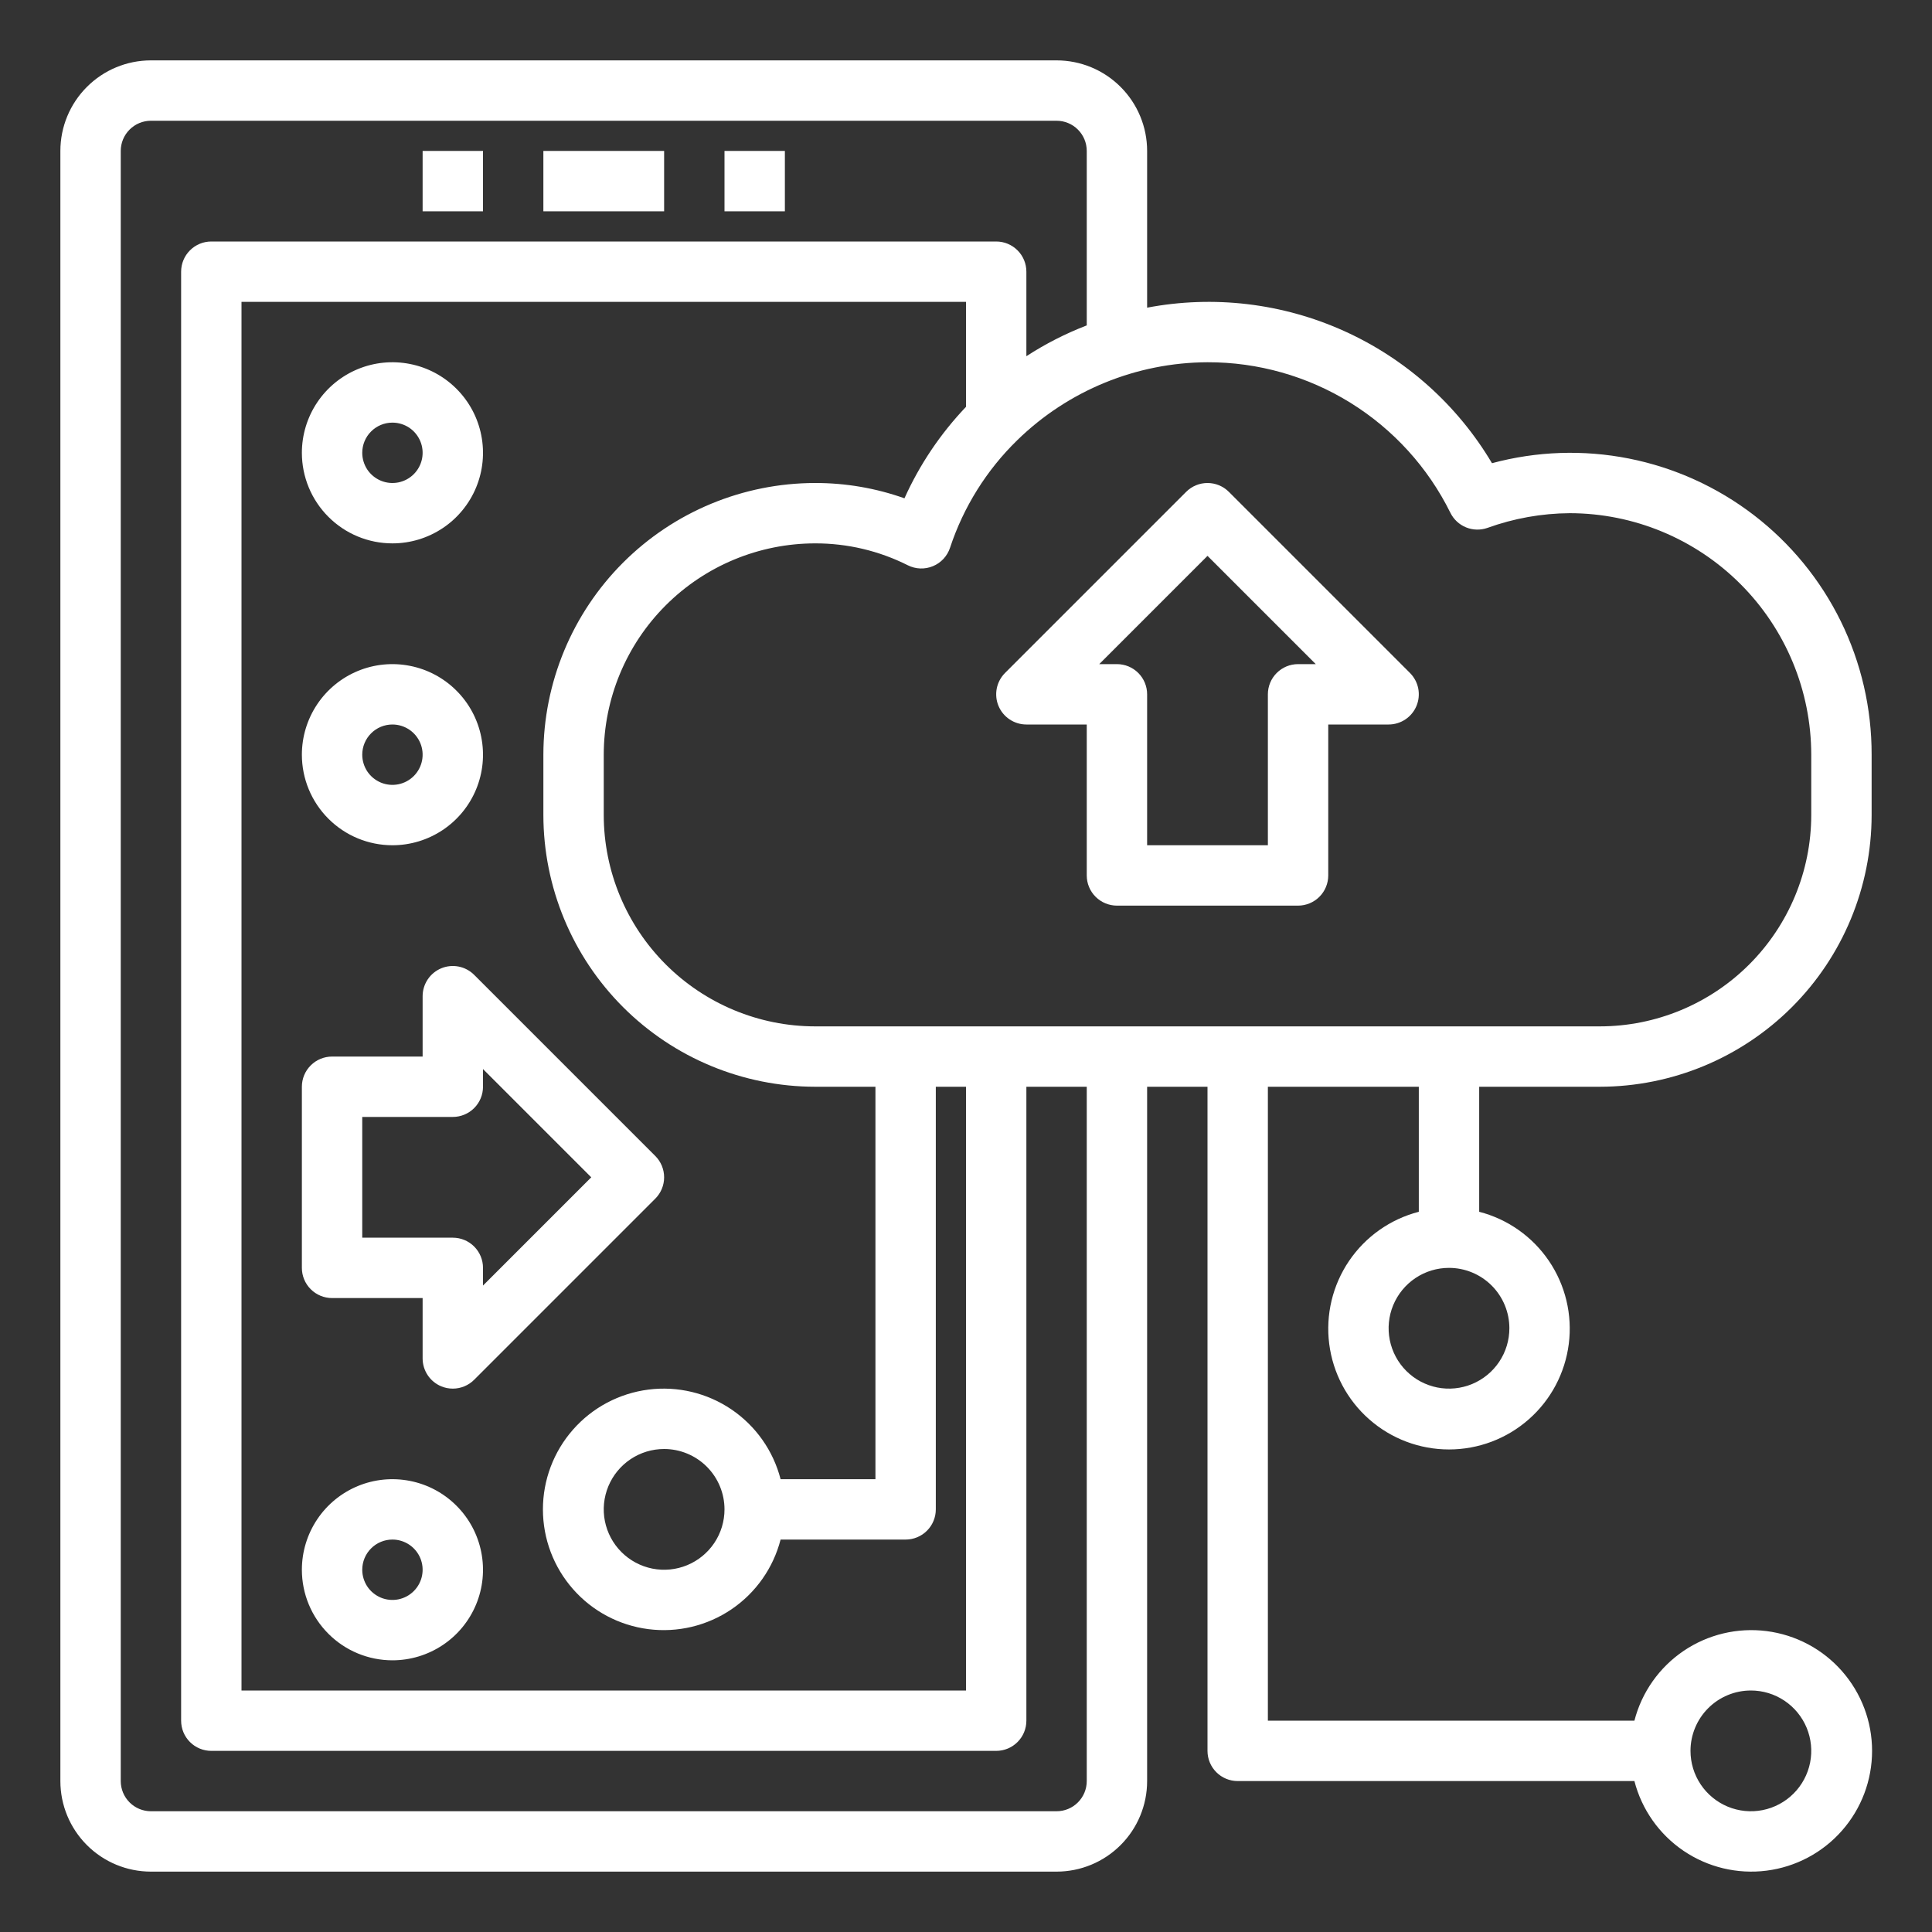
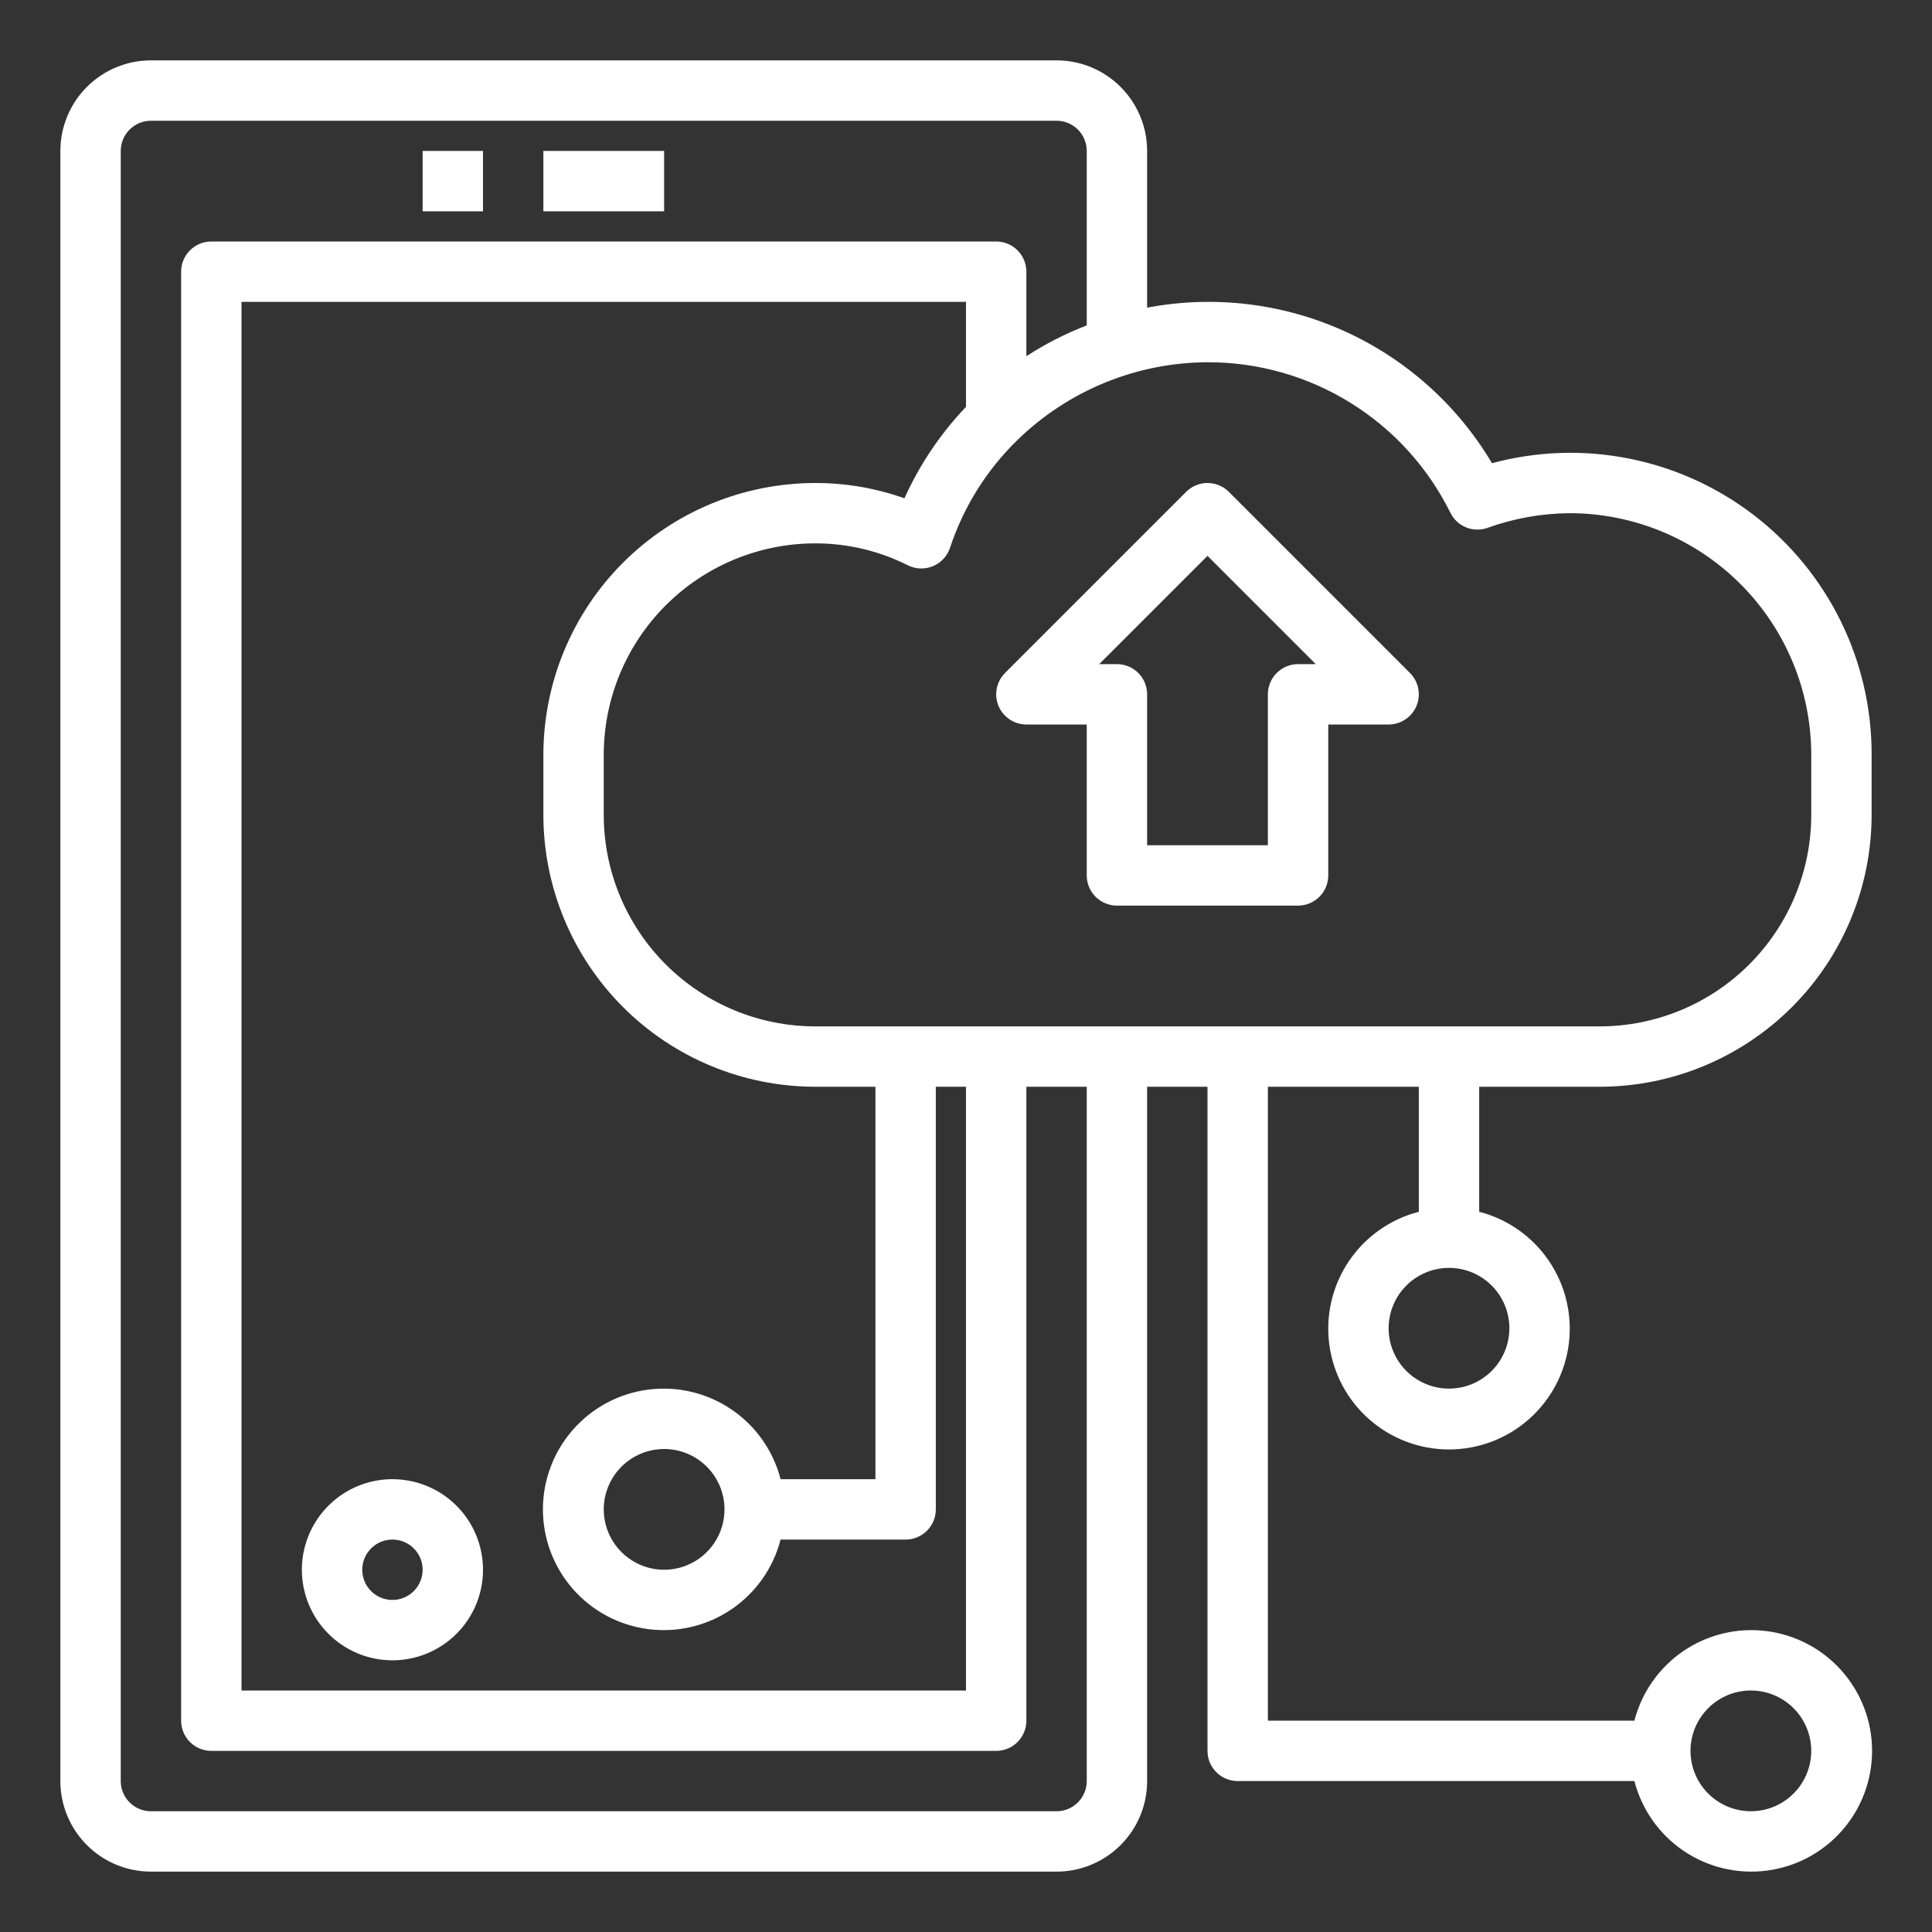
<svg xmlns="http://www.w3.org/2000/svg" width="64" height="64" viewBox="0 0 64 64" fill="none">
  <rect x="0" y="0" width="64" height="64" fill="#333333" stroke="none" />
  <path d="M18 5H22V7H18V5Z" fill="white" />
-   <path d="M24 5H26V7H24V5Z" fill="white" />
  <path d="M14 5H16V7H14V5Z" fill="white" />
  <path d="M53 36C55.386 35.997 57.674 35.048 59.361 33.361C61.048 31.674 61.997 29.386 62 27V25C62.003 23.466 61.653 21.952 60.977 20.576C60.3 19.2 59.315 17.998 58.099 17.064C56.882 16.13 55.467 15.489 53.962 15.19C52.458 14.892 50.905 14.945 49.424 15.344C48.28 13.416 46.569 11.887 44.525 10.965C42.481 10.043 40.203 9.773 38 10.192V5C38 4.204 37.684 3.441 37.121 2.879C36.559 2.316 35.796 2 35 2H5C4.204 2 3.441 2.316 2.879 2.879C2.316 3.441 2 4.204 2 5V59C2 59.796 2.316 60.559 2.879 61.121C3.441 61.684 4.204 62 5 62H35C35.796 62 36.559 61.684 37.121 61.121C37.684 60.559 38 59.796 38 59V36H40V58C40 58.265 40.105 58.52 40.293 58.707C40.48 58.895 40.735 59 41 59H54.142C54.385 59.943 54.964 60.764 55.77 61.311C56.576 61.857 57.553 62.091 58.519 61.968C59.485 61.845 60.373 61.375 61.016 60.644C61.66 59.914 62.015 58.974 62.015 58C62.015 57.026 61.66 56.086 61.016 55.356C60.373 54.625 59.485 54.155 58.519 54.032C57.553 53.909 56.576 54.143 55.77 54.689C54.964 55.236 54.385 56.057 54.142 57H42V36H47V40.142C46.057 40.385 45.236 40.964 44.689 41.77C44.143 42.576 43.909 43.553 44.032 44.519C44.155 45.485 44.625 46.373 45.356 47.016C46.086 47.66 47.026 48.015 48 48.015C48.974 48.015 49.914 47.66 50.644 47.016C51.375 46.373 51.845 45.485 51.968 44.519C52.091 43.553 51.857 42.576 51.311 41.77C50.764 40.964 49.943 40.385 49 40.142V36H53ZM58 56C58.396 56 58.782 56.117 59.111 56.337C59.44 56.557 59.696 56.869 59.848 57.235C59.999 57.6 60.039 58.002 59.962 58.39C59.884 58.778 59.694 59.135 59.414 59.414C59.135 59.694 58.778 59.884 58.39 59.962C58.002 60.039 57.6 59.999 57.235 59.848C56.869 59.696 56.557 59.44 56.337 59.111C56.117 58.782 56 58.396 56 58C56 57.47 56.211 56.961 56.586 56.586C56.961 56.211 57.47 56 58 56ZM50 44C50 44.396 49.883 44.782 49.663 45.111C49.443 45.44 49.131 45.696 48.765 45.848C48.4 45.999 47.998 46.039 47.61 45.962C47.222 45.884 46.865 45.694 46.586 45.414C46.306 45.135 46.116 44.778 46.038 44.39C45.961 44.002 46.001 43.6 46.152 43.235C46.304 42.869 46.56 42.557 46.889 42.337C47.218 42.117 47.604 42 48 42C48.53 42 49.039 42.211 49.414 42.586C49.789 42.961 50 43.47 50 44ZM48.046 16.987C48.154 17.206 48.339 17.378 48.565 17.47C48.791 17.562 49.044 17.568 49.274 17.487C50.148 17.171 51.07 17.006 52 17C54.121 17.002 56.154 17.846 57.654 19.346C59.154 20.846 59.998 22.879 60 25V27C59.998 28.856 59.259 30.635 57.947 31.947C56.635 33.259 54.856 33.998 53 34H27C25.144 33.998 23.365 33.259 22.053 31.947C20.741 30.635 20.002 28.856 20 27V25C20.002 23.144 20.741 21.365 22.053 20.053C23.365 18.741 25.144 18.002 27 18C28.067 17.997 29.119 18.246 30.072 18.725C30.201 18.79 30.342 18.826 30.485 18.831C30.629 18.836 30.773 18.81 30.905 18.755C31.038 18.7 31.158 18.617 31.256 18.511C31.353 18.405 31.427 18.28 31.472 18.143C31.918 16.794 32.682 15.571 33.7 14.58C35.386 12.935 37.645 12.01 40 12C41.673 11.996 43.314 12.462 44.736 13.343C46.158 14.225 47.305 15.487 48.046 16.987ZM32 13.477C31.154 14.365 30.465 15.389 29.961 16.507C29.01 16.169 28.009 15.998 27 16C24.614 16.003 22.326 16.952 20.639 18.639C18.952 20.326 18.003 22.614 18 25V27C18.003 29.386 18.952 31.674 20.639 33.361C22.326 35.048 24.614 35.997 27 36H29V49H25.858C25.615 48.057 25.036 47.236 24.23 46.689C23.424 46.143 22.447 45.909 21.481 46.032C20.515 46.155 19.627 46.625 18.984 47.356C18.34 48.086 17.985 49.026 17.985 50C17.985 50.974 18.34 51.914 18.984 52.644C19.627 53.375 20.515 53.845 21.481 53.968C22.447 54.091 23.424 53.857 24.23 53.311C25.036 52.764 25.615 51.943 25.858 51H30C30.265 51 30.52 50.895 30.707 50.707C30.895 50.52 31 50.265 31 50V36H32V56H8V10H32V13.477ZM24 50C24 50.396 23.883 50.782 23.663 51.111C23.443 51.44 23.131 51.696 22.765 51.848C22.4 51.999 21.998 52.039 21.61 51.962C21.222 51.884 20.866 51.694 20.586 51.414C20.306 51.135 20.116 50.778 20.038 50.39C19.961 50.002 20.001 49.6 20.152 49.235C20.304 48.869 20.56 48.557 20.889 48.337C21.218 48.117 21.604 48 22 48C22.53 48 23.039 48.211 23.414 48.586C23.789 48.961 24 49.47 24 50ZM36 59C36 59.265 35.895 59.52 35.707 59.707C35.52 59.895 35.265 60 35 60H5C4.735 60 4.48 59.895 4.293 59.707C4.105 59.52 4 59.265 4 59V5C4 4.735 4.105 4.48 4.293 4.293C4.48 4.105 4.735 4 5 4H35C35.265 4 35.52 4.105 35.707 4.293C35.895 4.48 36 4.735 36 5V10.779C35.3 11.049 34.629 11.391 34 11.8V9C34 8.735 33.895 8.48 33.707 8.293C33.52 8.105 33.265 8 33 8H7C6.735 8 6.48 8.105 6.293 8.293C6.105 8.48 6 8.735 6 9V57C6 57.265 6.105 57.52 6.293 57.707C6.48 57.895 6.735 58 7 58H33C33.265 58 33.52 57.895 33.707 57.707C33.895 57.52 34 57.265 34 57V36H36V59Z" fill="white" />
-   <path d="M11 43H14V45C14 45.198 14.059 45.391 14.168 45.555C14.278 45.72 14.434 45.848 14.617 45.924C14.738 45.974 14.868 46 15 46C15.265 46 15.52 45.894 15.707 45.707L21.707 39.707C21.895 39.519 22 39.265 22 39C22 38.735 21.895 38.48 21.707 38.293L15.707 32.293C15.567 32.153 15.389 32.058 15.195 32.019C15.001 31.981 14.8 32 14.617 32.076C14.435 32.152 14.278 32.28 14.169 32.444C14.059 32.609 14 32.802 14 33V35H11C10.735 35 10.48 35.105 10.293 35.293C10.105 35.48 10 35.735 10 36V42C10 42.265 10.105 42.519 10.293 42.707C10.48 42.894 10.735 43 11 43ZM12 37H15C15.265 37 15.52 36.894 15.707 36.707C15.895 36.519 16 36.265 16 36V35.414L19.586 39L16 42.586V42C16 41.735 15.895 41.48 15.707 41.293C15.52 41.105 15.265 41 15 41H12V37Z" fill="white" />
  <path d="M33.076 23.383C33.152 23.566 33.28 23.722 33.444 23.831C33.609 23.941 33.802 24 34 24H36V29C36 29.265 36.105 29.519 36.293 29.707C36.48 29.894 36.735 30 37 30H43C43.265 30 43.52 29.894 43.707 29.707C43.895 29.519 44 29.265 44 29V24H46C46.198 24 46.391 23.941 46.556 23.831C46.72 23.721 46.848 23.565 46.924 23.382C46.999 23.2 47.019 22.999 46.981 22.805C46.942 22.611 46.847 22.433 46.707 22.293L40.707 16.293C40.52 16.105 40.265 16 40 16C39.735 16 39.481 16.105 39.293 16.293L33.293 22.293C33.153 22.433 33.058 22.611 33.019 22.805C32.981 22.999 33 23.2 33.076 23.383ZM40 18.414L43.586 22H43C42.735 22 42.48 22.105 42.293 22.293C42.105 22.48 42 22.735 42 23V28H38V23C38 22.735 37.895 22.48 37.707 22.293C37.52 22.105 37.265 22 37 22H36.414L40 18.414Z" fill="white" />
-   <path d="M13 18C13.593 18 14.173 17.824 14.667 17.494C15.16 17.165 15.545 16.696 15.772 16.148C15.999 15.6 16.058 14.997 15.942 14.415C15.827 13.833 15.541 13.298 15.121 12.879C14.702 12.459 14.167 12.173 13.585 12.058C13.003 11.942 12.4 12.001 11.852 12.228C11.304 12.455 10.835 12.84 10.506 13.333C10.176 13.827 10 14.407 10 15C10 15.796 10.316 16.559 10.879 17.121C11.441 17.684 12.204 18 13 18ZM13 14C13.198 14 13.391 14.059 13.556 14.168C13.72 14.278 13.848 14.435 13.924 14.617C14 14.8 14.019 15.001 13.981 15.195C13.942 15.389 13.847 15.567 13.707 15.707C13.567 15.847 13.389 15.942 13.195 15.981C13.001 16.019 12.8 16 12.617 15.924C12.435 15.848 12.278 15.72 12.168 15.556C12.059 15.391 12 15.198 12 15C12 14.735 12.105 14.48 12.293 14.293C12.48 14.105 12.735 14 13 14Z" fill="white" />
-   <path d="M13 28C13.593 28 14.173 27.824 14.667 27.494C15.16 27.165 15.545 26.696 15.772 26.148C15.999 25.6 16.058 24.997 15.942 24.415C15.827 23.833 15.541 23.298 15.121 22.879C14.702 22.459 14.167 22.173 13.585 22.058C13.003 21.942 12.4 22.001 11.852 22.228C11.304 22.455 10.835 22.84 10.506 23.333C10.176 23.827 10 24.407 10 25C10 25.796 10.316 26.559 10.879 27.121C11.441 27.684 12.204 28 13 28ZM13 24C13.198 24 13.391 24.059 13.556 24.169C13.72 24.278 13.848 24.435 13.924 24.617C14 24.8 14.019 25.001 13.981 25.195C13.942 25.389 13.847 25.567 13.707 25.707C13.567 25.847 13.389 25.942 13.195 25.981C13.001 26.019 12.8 26 12.617 25.924C12.435 25.848 12.278 25.72 12.168 25.556C12.059 25.391 12 25.198 12 25C12 24.735 12.105 24.48 12.293 24.293C12.48 24.105 12.735 24 13 24Z" fill="white" />
  <path d="M13 55C13.593 55 14.173 54.824 14.667 54.494C15.16 54.165 15.545 53.696 15.772 53.148C15.999 52.6 16.058 51.997 15.942 51.415C15.827 50.833 15.541 50.298 15.121 49.879C14.702 49.459 14.167 49.173 13.585 49.058C13.003 48.942 12.4 49.001 11.852 49.228C11.304 49.455 10.835 49.84 10.506 50.333C10.176 50.827 10 51.407 10 52C10 52.796 10.316 53.559 10.879 54.121C11.441 54.684 12.204 55 13 55ZM13 51C13.198 51 13.391 51.059 13.556 51.169C13.72 51.278 13.848 51.435 13.924 51.617C14 51.8 14.019 52.001 13.981 52.195C13.942 52.389 13.847 52.567 13.707 52.707C13.567 52.847 13.389 52.942 13.195 52.981C13.001 53.019 12.8 53 12.617 52.924C12.435 52.848 12.278 52.72 12.168 52.556C12.059 52.391 12 52.198 12 52C12 51.735 12.105 51.48 12.293 51.293C12.48 51.105 12.735 51 13 51Z" fill="white" />
</svg>